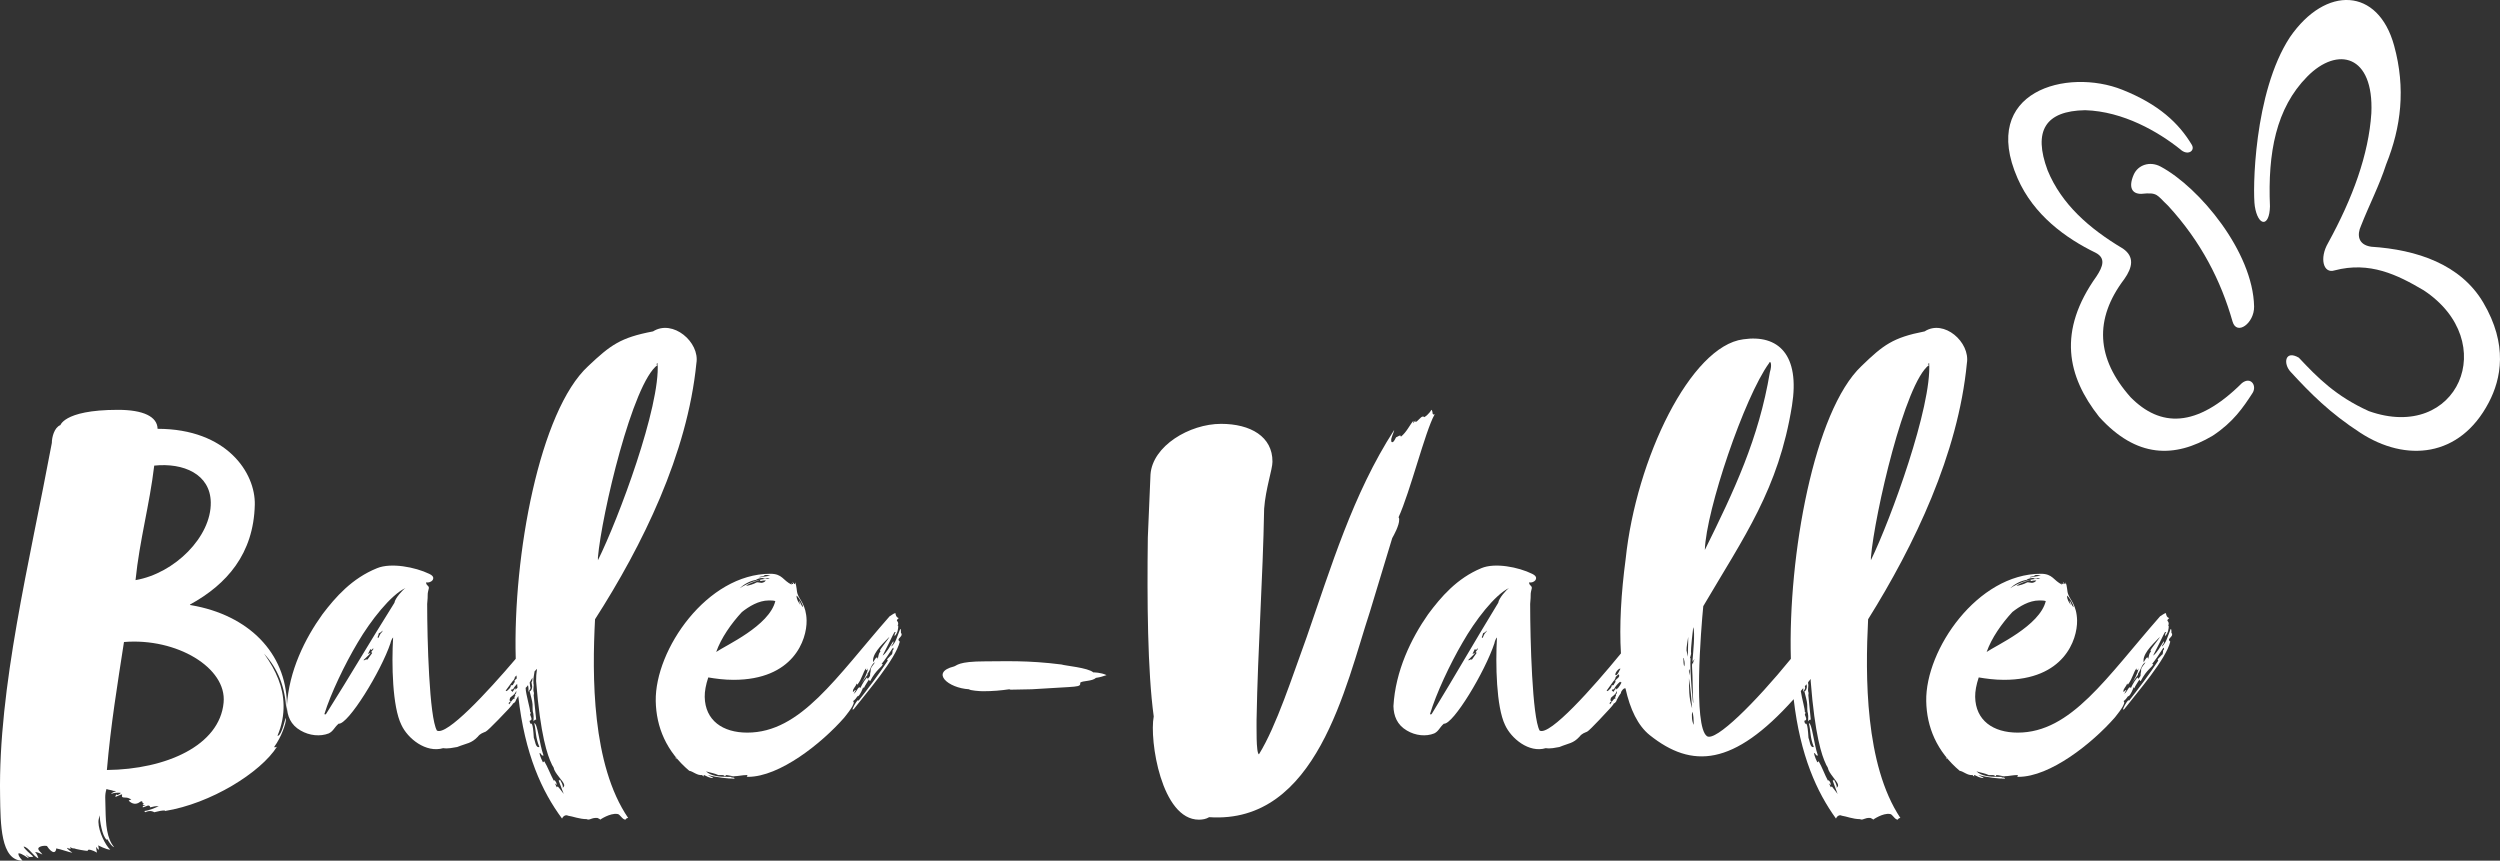
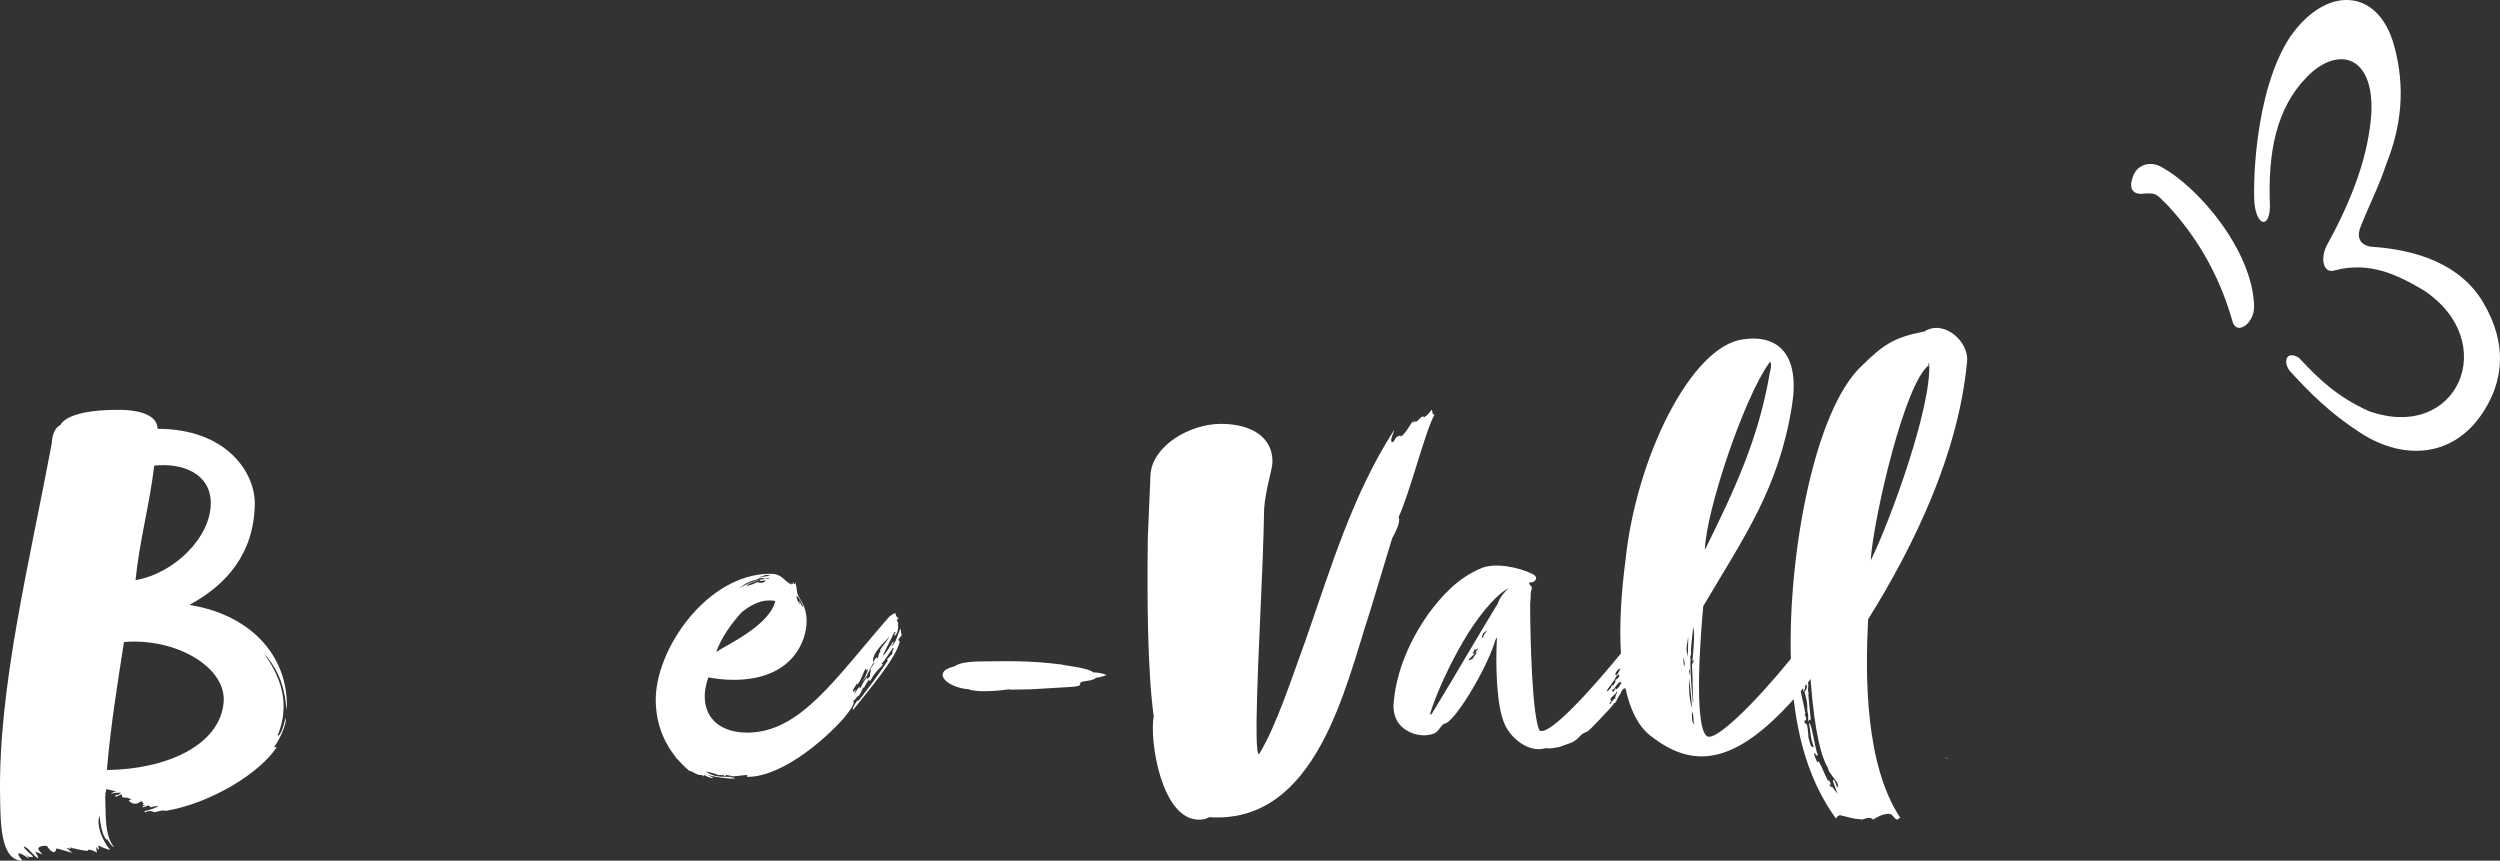
<svg xmlns="http://www.w3.org/2000/svg" width="61px" height="21px" viewBox="0 0 61 21">
  <rect x="0" y="0" width="61" height="21" fill="#333333" stroke="none" />
  <title>Group 4148</title>
  <g id="Page-1" stroke="none" stroke-width="1" fill="none" fill-rule="evenodd">
    <g id="14.weekend_letak_GB_tisak" transform="translate(-821, -494)" fill="#FFFFFF">
      <g id="Group-4148" transform="translate(821, 494)">
-         <path d="M52.983,15.45 L52.982,15.391 C52.982,15.391 52.982,15.346 52.965,15.346 C52.875,15.568 52.862,15.672 52.752,15.775 C52.752,15.73 52.799,15.717 52.799,15.672 L52.797,15.643 C52.721,15.76 52.629,15.937 52.536,15.997 C52.811,15.465 52.809,15.42 52.841,15.42 L52.857,15.42 C52.826,15.45 52.827,15.508 52.827,15.524 C52.905,15.45 52.919,15.331 52.917,15.272 C52.917,15.257 52.902,15.272 52.901,15.257 C52.917,15.243 52.917,15.228 52.916,15.214 C52.916,15.169 52.884,15.154 52.884,15.14 C52.883,15.124 52.899,15.109 52.929,15.08 C52.866,15.066 52.85,14.992 52.85,14.961 C52.802,14.961 52.725,15.035 52.709,15.035 C51.397,16.529 50.538,17.876 49.232,17.876 C48.633,17.876 48.204,17.58 48.194,17.003 C48.192,16.87 48.221,16.707 48.281,16.529 C48.455,16.559 48.675,16.588 48.895,16.588 C50.36,16.588 50.688,15.612 50.681,15.14 C50.673,14.754 50.499,14.622 50.465,14.503 C50.432,14.429 50.445,14.296 50.397,14.208 L50.397,14.238 C50.397,14.251 50.397,14.251 50.382,14.251 L50.334,14.193 C50.334,14.208 50.351,14.222 50.351,14.238 C50.351,14.251 50.351,14.251 50.336,14.251 C50.336,14.251 50.319,14.251 50.303,14.222 C50.303,14.238 50.319,14.267 50.319,14.267 C50.097,14.163 50.094,14 49.795,14 C48.254,14 46.978,15.849 47,17.106 C47.011,17.742 47.257,18.334 47.815,18.807 C47.91,18.821 48.006,18.926 48.132,18.911 C48.132,18.911 48.149,18.94 48.164,18.94 L48.18,18.94 C48.18,18.94 48.164,18.926 48.164,18.911 L48.179,18.911 C48.243,18.94 48.306,18.985 48.401,18.985 C48.384,18.955 48.306,18.94 48.273,18.911 C48.479,18.969 48.763,19 48.92,19 C48.92,18.969 48.92,18.985 48.826,18.985 C48.872,18.955 48.874,18.985 48.92,18.955 L48.746,18.955 C48.557,18.955 48.353,18.94 48.225,18.821 C48.32,18.852 48.431,18.866 48.525,18.911 L48.588,18.911 C48.636,18.911 48.666,18.911 48.683,18.94 C48.714,18.94 48.698,18.911 48.714,18.911 C48.761,18.911 48.857,18.94 48.904,18.94 C49.015,18.94 49.108,18.911 49.234,18.911 L49.234,18.926 C49.234,18.94 49.219,18.94 49.219,18.94 C49.219,18.955 49.25,18.955 49.25,18.955 C50.022,18.955 51.046,18.141 51.603,17.506 C51.586,17.521 51.834,17.239 51.832,17.135 L51.816,17.106 C51.862,17.077 51.892,17.032 51.924,16.987 L51.939,16.987 C51.987,16.958 52.047,16.81 52.062,16.767 L52.078,16.796 C52.092,16.736 52.216,16.574 52.2,16.574 C52.2,16.603 52.233,16.619 52.233,16.619 C52.385,16.323 52.526,16.278 52.539,16.204 L52.509,16.204 C52.709,15.952 52.769,15.804 52.8,15.804 L52.802,15.849 C52.754,15.865 52.803,15.937 52.742,15.997 C52.757,15.982 52.757,15.968 52.757,15.968 C52.757,15.968 52.664,16.071 52.649,16.085 C52.649,16.116 52.664,16.116 52.664,16.116 C52.466,16.426 52.141,16.855 51.942,17.106 L51.942,17.077 C51.879,17.122 51.787,17.313 51.804,17.313 C51.819,17.313 51.819,17.313 51.835,17.299 C52.158,16.884 52.853,16.085 52.955,15.656 C52.94,15.643 52.923,15.627 52.923,15.612 C52.922,15.568 53.001,15.539 53,15.479 C53,15.465 53,15.45 52.983,15.45 L52.983,15.45 Z M50.597,14.814 C50.549,14.783 50.531,14.696 50.499,14.651 C50.499,14.68 50.516,14.74 50.532,14.77 C50.484,14.696 50.436,14.637 50.435,14.532 C50.498,14.577 50.595,14.754 50.597,14.814 L50.597,14.814 Z M49.639,14.045 L49.671,14.029 C49.717,14.029 49.717,14.029 49.797,14.045 L49.53,14.089 C49.513,14.06 49.639,14.074 49.639,14.045 L49.639,14.045 Z M49.452,14.148 C49.452,14.133 49.546,14.103 49.593,14.103 C49.609,14.103 49.624,14.103 49.641,14.119 C49.672,14.119 49.687,14.119 49.719,14.103 C49.734,14.103 49.75,14.103 49.782,14.119 C49.515,14.119 49.249,14.222 49.046,14.355 C49.139,14.267 49.279,14.177 49.452,14.148 L49.452,14.148 Z M49.689,14.163 L49.672,14.177 C49.674,14.193 49.611,14.222 49.579,14.222 C49.548,14.222 49.516,14.208 49.468,14.208 C49.39,14.251 49.297,14.281 49.202,14.296 C49.28,14.222 49.5,14.163 49.546,14.148 L49.546,14.163 C49.546,14.163 49.546,14.177 49.563,14.177 C49.626,14.163 49.626,14.163 49.689,14.163 L49.689,14.163 Z M49.103,14.932 C49.274,14.799 49.507,14.651 49.759,14.651 C49.822,14.651 49.869,14.651 49.917,14.666 C49.77,15.272 48.707,15.746 48.474,15.908 C48.594,15.568 48.841,15.214 49.103,14.932 L49.103,14.932 Z M52.243,16.367 C52.245,16.397 52.228,16.426 52.23,16.455 L52.23,16.485 C52.215,16.529 52.183,16.545 52.168,16.574 C52.183,16.545 52.137,16.529 52.152,16.529 C52.044,16.662 51.999,16.781 51.999,16.781 C51.984,16.781 51.984,16.781 51.967,16.767 C51.904,16.81 51.906,16.884 51.828,16.929 C51.859,16.899 51.858,16.855 51.889,16.841 L51.858,16.841 C51.858,16.841 51.843,16.87 51.811,16.884 L51.811,16.87 C51.81,16.796 51.873,16.767 51.903,16.677 L51.919,16.707 C52.042,16.545 52.056,16.397 52.132,16.307 L52.134,16.352 C52.165,16.352 52.164,16.337 52.179,16.307 C52.167,16.426 52.074,16.588 52.012,16.677 C52.059,16.619 52.167,16.455 52.167,16.471 L52.167,16.44 C52.243,16.337 52.257,16.204 52.35,16.159 C52.32,16.219 52.257,16.262 52.243,16.337 L52.243,16.367 Z M52.472,15.878 C52.472,15.894 52.488,15.894 52.488,15.894 C52.425,15.952 52.442,16.011 52.412,16.085 C52.412,16.056 52.412,16.042 52.395,16.042 C52.364,16.042 52.319,16.145 52.303,16.159 L52.302,16.116 C52.299,15.908 52.61,15.643 52.701,15.539 C52.671,15.612 52.47,15.834 52.472,15.878 L52.472,15.878 Z" id="Fill-4118" />
        <path d="M4.667,14.767 C4.634,14.767 4.634,14.752 4.634,14.752 C5.536,14.259 6.189,13.511 6.217,12.316 C6.236,11.54 5.535,10.463 3.845,10.463 C3.839,10.164 3.495,10 2.878,10 C1.496,10 1.47,10.418 1.47,10.374 C1.324,10.433 1.264,10.672 1.265,10.807 C0.715,13.751 -0.044,16.77 0.002,19.415 C0.013,20.104 0.013,21 0.549,21 C0.466,20.91 0.449,20.866 0.449,20.835 C0.449,20.821 0.449,20.821 0.464,20.821 C0.529,20.821 0.693,20.941 0.693,20.941 L0.693,20.925 C0.693,20.91 0.661,20.896 0.628,20.85 C0.676,20.88 0.693,20.91 0.726,20.91 C0.743,20.91 0.824,20.91 0.807,20.896 C0.742,20.835 0.593,20.716 0.576,20.657 C0.689,20.657 0.824,20.91 0.938,20.941 C0.921,20.896 0.904,20.835 0.855,20.791 C0.92,20.791 0.968,20.821 1.035,20.85 C1,20.791 0.935,20.762 0.934,20.701 C0.949,20.657 1.047,20.626 1.145,20.642 C1.211,20.746 1.276,20.791 1.309,20.791 C1.359,20.791 1.372,20.732 1.372,20.701 C1.47,20.716 1.715,20.805 1.765,20.805 C1.765,20.805 1.633,20.716 1.633,20.687 C1.633,20.687 1.715,20.716 1.731,20.716 C1.731,20.716 1.714,20.701 1.714,20.687 L1.714,20.671 C1.729,20.671 1.746,20.701 1.796,20.701 L1.811,20.701 C1.828,20.716 2.089,20.762 2.138,20.762 C2.137,20.746 2.154,20.732 2.169,20.732 C2.234,20.732 2.349,20.791 2.366,20.805 C2.366,20.791 2.349,20.732 2.348,20.701 C2.348,20.687 2.348,20.671 2.363,20.671 C2.365,20.701 2.397,20.732 2.414,20.732 C2.413,20.701 2.396,20.642 2.396,20.626 C2.396,20.626 2.593,20.732 2.69,20.732 C2.574,20.626 2.406,20.297 2.402,20.059 C2.4,19.998 2.417,19.968 2.431,19.893 C2.434,20.013 2.489,20.402 2.605,20.492 C2.605,20.492 2.605,20.478 2.62,20.478 C2.637,20.508 2.721,20.657 2.786,20.671 C2.603,20.462 2.582,20.104 2.575,19.759 C2.571,19.476 2.552,19.401 2.599,19.251 C2.616,19.267 2.746,19.281 2.763,19.297 C2.811,19.297 2.811,19.297 2.828,19.311 C2.811,19.311 2.715,19.342 2.715,19.371 C2.78,19.342 2.844,19.342 2.943,19.342 C2.943,19.371 2.895,19.385 2.862,19.401 L2.845,19.385 C2.83,19.385 2.814,19.431 2.814,19.446 L2.958,19.385 C3.023,19.371 2.912,19.46 3.042,19.46 C3.123,19.46 3.14,19.476 3.205,19.505 C3.157,19.521 3.14,19.535 3.14,19.535 C3.14,19.535 3.241,19.655 3.369,19.596 C3.402,19.58 3.433,19.551 3.45,19.551 C3.498,19.551 3.45,19.596 3.515,19.61 C3.484,19.639 3.482,19.61 3.484,19.639 C3.484,19.639 3.516,19.639 3.549,19.655 C3.468,19.655 3.484,19.685 3.484,19.7 C3.549,19.685 3.597,19.655 3.614,19.655 C3.647,19.655 3.662,19.671 3.664,19.7 C3.729,19.685 3.777,19.671 3.825,19.671 L3.875,19.671 C3.777,19.714 3.648,19.775 3.518,19.789 L3.552,19.819 C3.568,19.805 3.616,19.789 3.665,19.789 C3.698,19.789 3.746,19.805 3.763,19.819 C3.876,19.789 3.957,19.775 4.022,19.775 L4.022,19.789 C5.141,19.61 6.363,18.848 6.758,18.22 C6.758,18.22 6.725,18.235 6.71,18.235 C6.693,18.235 6.693,18.235 6.693,18.22 C6.868,17.981 6.977,17.652 6.975,17.562 L6.974,17.518 C6.958,17.518 6.884,17.92 6.786,17.952 L6.77,17.952 C6.879,17.698 6.924,17.443 6.919,17.203 C6.912,16.77 6.743,16.367 6.443,15.949 C6.774,16.307 6.961,16.755 6.987,17.339 C6.986,17.278 7.001,17.233 7,17.174 C6.98,15.933 6.068,15.008 4.667,14.767 M3.763,11.361 C4.476,11.286 5.132,11.569 5.143,12.257 C5.158,13.094 4.264,13.99 3.307,14.155 C3.405,13.184 3.65,12.316 3.763,11.361 M5.456,17.144 C5.36,18.19 4.054,18.773 2.608,18.788 C2.703,17.682 2.864,16.711 3.025,15.665 C4.307,15.559 5.538,16.292 5.456,17.144" id="Fill-4120" />
        <path d="M9.498,16.503 L9.502,16.497 C9.498,16.5 9.498,16.503 9.498,16.503" id="Fill-4122" />
        <path d="M36.498,16.503 L36.502,16.497 C36.498,16.5 36.498,16.503 36.498,16.503" id="Fill-4124" />
        <path d="M21.983,15.45 L21.982,15.391 C21.982,15.391 21.982,15.346 21.965,15.346 C21.875,15.568 21.862,15.672 21.752,15.775 C21.752,15.73 21.799,15.717 21.799,15.672 L21.797,15.643 C21.721,15.76 21.629,15.937 21.536,15.997 C21.811,15.465 21.809,15.42 21.841,15.42 L21.857,15.42 C21.826,15.45 21.827,15.508 21.827,15.524 C21.905,15.45 21.919,15.331 21.917,15.272 C21.917,15.257 21.901,15.272 21.901,15.257 C21.917,15.243 21.917,15.228 21.916,15.214 C21.916,15.169 21.884,15.154 21.884,15.14 C21.883,15.124 21.899,15.109 21.929,15.08 C21.866,15.066 21.85,14.992 21.85,14.961 C21.802,14.961 21.725,15.035 21.709,15.035 C20.397,16.529 19.539,17.876 18.233,17.876 C17.635,17.876 17.205,17.58 17.195,17.003 C17.193,16.87 17.222,16.707 17.282,16.529 C17.454,16.559 17.675,16.588 17.896,16.588 C19.359,16.588 19.689,15.612 19.681,15.14 C19.674,14.754 19.498,14.622 19.465,14.503 C19.432,14.429 19.446,14.296 19.398,14.208 L19.398,14.238 C19.398,14.251 19.398,14.251 19.383,14.251 L19.335,14.193 C19.335,14.208 19.351,14.222 19.351,14.238 C19.351,14.251 19.351,14.251 19.335,14.251 C19.335,14.251 19.32,14.251 19.303,14.222 C19.303,14.238 19.32,14.267 19.32,14.267 C19.098,14.163 19.095,14 18.796,14 C17.255,14 15.979,15.849 16,17.106 C16.012,17.742 16.258,18.334 16.817,18.807 C16.911,18.821 17.007,18.926 17.133,18.911 C17.133,18.911 17.15,18.94 17.165,18.94 L17.181,18.94 C17.181,18.94 17.165,18.926 17.165,18.911 L17.18,18.911 C17.244,18.94 17.307,18.985 17.402,18.985 C17.385,18.955 17.307,18.94 17.274,18.911 C17.48,18.969 17.764,19 17.921,19 C17.921,18.969 17.921,18.985 17.827,18.985 C17.873,18.955 17.873,18.985 17.921,18.955 L17.747,18.955 C17.559,18.955 17.354,18.94 17.226,18.821 C17.321,18.852 17.432,18.866 17.526,18.911 L17.589,18.911 C17.636,18.911 17.668,18.911 17.684,18.94 C17.716,18.94 17.699,18.911 17.716,18.911 C17.762,18.911 17.857,18.94 17.905,18.94 C18.014,18.94 18.109,18.911 18.235,18.911 L18.235,18.926 C18.235,18.94 18.22,18.94 18.22,18.94 C18.22,18.955 18.251,18.955 18.251,18.955 C19.021,18.955 20.046,18.141 20.603,17.506 C20.586,17.521 20.834,17.239 20.832,17.135 L20.816,17.106 C20.862,17.077 20.892,17.032 20.924,16.987 L20.939,16.987 C20.987,16.958 21.047,16.81 21.062,16.767 L21.079,16.796 C21.092,16.736 21.215,16.574 21.2,16.574 C21.2,16.603 21.232,16.619 21.232,16.619 C21.385,16.323 21.526,16.278 21.539,16.204 L21.508,16.204 C21.709,15.952 21.769,15.804 21.8,15.804 L21.802,15.849 C21.754,15.865 21.803,15.937 21.74,15.997 C21.757,15.982 21.755,15.968 21.755,15.968 C21.755,15.968 21.664,16.071 21.647,16.085 C21.649,16.116 21.664,16.116 21.664,16.116 C21.464,16.426 21.142,16.855 20.942,17.106 L20.941,17.077 C20.879,17.122 20.787,17.313 20.804,17.313 C20.819,17.313 20.819,17.313 20.835,17.299 C21.158,16.884 21.853,16.085 21.955,15.656 C21.94,15.643 21.923,15.627 21.923,15.612 C21.922,15.568 22,15.539 22,15.479 C22,15.465 21.998,15.45 21.983,15.45 L21.983,15.45 Z M19.596,14.814 C19.549,14.783 19.531,14.696 19.5,14.651 C19.5,14.68 19.516,14.74 19.533,14.77 C19.485,14.696 19.437,14.637 19.435,14.532 C19.498,14.577 19.596,14.754 19.596,14.814 L19.596,14.814 Z M18.64,14.045 L18.671,14.029 C18.718,14.029 18.718,14.029 18.798,14.045 L18.53,14.089 C18.514,14.06 18.64,14.074 18.64,14.045 L18.64,14.045 Z M18.452,14.148 C18.452,14.133 18.547,14.103 18.593,14.103 C18.608,14.103 18.625,14.103 18.641,14.119 C18.673,14.119 18.688,14.119 18.719,14.103 C18.735,14.103 18.751,14.103 18.783,14.119 C18.515,14.119 18.25,14.222 18.047,14.355 C18.14,14.267 18.28,14.177 18.452,14.148 L18.452,14.148 Z M18.689,14.163 L18.673,14.177 C18.673,14.193 18.611,14.222 18.58,14.222 C18.548,14.222 18.517,14.208 18.469,14.208 C18.391,14.251 18.298,14.281 18.203,14.296 C18.281,14.222 18.5,14.163 18.547,14.148 L18.547,14.163 C18.547,14.163 18.547,14.177 18.563,14.177 C18.626,14.163 18.626,14.163 18.689,14.163 L18.689,14.163 Z M18.104,14.932 C18.275,14.799 18.508,14.651 18.76,14.651 C18.823,14.651 18.87,14.651 18.918,14.666 C18.771,15.272 17.708,15.746 17.475,15.908 C17.595,15.568 17.842,15.214 18.104,14.932 L18.104,14.932 Z M21.244,16.367 C21.244,16.397 21.229,16.426 21.23,16.455 L21.23,16.485 C21.215,16.529 21.184,16.545 21.169,16.574 C21.184,16.545 21.136,16.529 21.152,16.529 C21.044,16.662 20.999,16.781 20.999,16.781 C20.983,16.781 20.983,16.781 20.968,16.767 C20.904,16.81 20.906,16.884 20.828,16.929 C20.859,16.899 20.858,16.855 20.889,16.841 L20.858,16.841 C20.858,16.841 20.843,16.87 20.811,16.884 L20.811,16.87 C20.81,16.796 20.873,16.767 20.903,16.677 L20.92,16.707 C21.043,16.545 21.056,16.397 21.133,16.307 L21.133,16.352 C21.164,16.352 21.164,16.337 21.179,16.307 C21.166,16.426 21.074,16.588 21.013,16.677 C21.059,16.619 21.167,16.455 21.167,16.471 L21.166,16.44 C21.244,16.337 21.257,16.204 21.35,16.159 C21.32,16.219 21.257,16.262 21.244,16.337 L21.244,16.367 Z M21.472,15.878 C21.472,15.894 21.487,15.894 21.487,15.894 C21.425,15.952 21.442,16.011 21.412,16.085 C21.412,16.056 21.412,16.042 21.395,16.042 C21.364,16.042 21.319,16.145 21.304,16.159 L21.302,16.116 C21.299,15.908 21.608,15.643 21.701,15.539 C21.671,15.612 21.47,15.834 21.472,15.878 L21.472,15.878 Z" id="Fill-4126" />
-         <path d="M14.519,15.11 C15.675,13.308 16.773,11.078 16.992,8.861 C17.079,8.349 16.417,7.781 15.934,8.086 C15.139,8.237 14.898,8.418 14.354,8.931 C13.165,10.023 12.513,13.56 12.584,16.075 C11.888,16.895 10.898,17.959 10.661,17.826 C10.474,17.506 10.423,15.608 10.423,14.736 C10.435,14.569 10.437,14.584 10.435,14.542 C10.434,14.445 10.449,14.431 10.465,14.347 C10.463,14.279 10.398,14.292 10.397,14.21 C10.462,14.223 10.527,14.195 10.558,14.153 C10.558,14.14 10.622,14.071 10.474,14.002 C10.129,13.836 9.54,13.724 9.202,13.863 C8.586,14.111 8.187,14.569 7.87,14.985 C7.441,15.581 7.048,16.371 7,17.229 C7.005,17.465 7.09,17.687 7.337,17.826 C7.55,17.95 7.813,17.977 8.022,17.895 C8.136,17.839 8.15,17.756 8.262,17.658 C8.492,17.687 9.296,16.384 9.528,15.692 C9.528,15.677 9.559,15.581 9.592,15.553 C9.554,16.205 9.573,17.244 9.794,17.687 C9.946,18.019 10.393,18.379 10.814,18.255 C10.847,18.255 10.88,18.282 11.156,18.227 C11.399,18.129 11.497,18.144 11.657,17.977 C11.72,17.895 11.786,17.881 11.849,17.853 C11.915,17.826 12.41,17.298 12.41,17.298 C12.441,17.257 12.505,17.202 12.521,17.16 C12.538,17.174 12.601,17.09 12.584,17.09 C12.606,17.054 12.62,17.022 12.646,16.982 C12.803,18.405 13.227,19.317 13.714,19.973 C13.745,19.903 13.81,19.876 13.86,19.903 C13.973,19.918 14.138,19.987 14.317,19.987 C14.383,20.027 14.43,19.945 14.578,19.958 C14.61,19.973 14.643,19.987 14.643,20 C14.643,20 14.884,19.834 15.064,19.861 C15.129,19.861 15.181,20 15.263,20 C15.278,19.958 15.327,19.958 15.327,19.958 C14.439,18.656 14.447,16.481 14.519,15.11 L14.519,15.11 Z M16.048,8.903 L16.015,8.889 C16.015,8.876 16.03,8.876 16.046,8.861 C16.116,9.915 15.092,12.658 14.59,13.669 L14.589,13.6 C14.682,12.547 15.437,9.332 16.048,8.903 L16.048,8.903 Z M9.077,15.94 L8.966,16.094 C8.9,16.079 8.917,16.121 8.868,16.107 L9.012,15.969 L9.045,15.927 C9.012,15.94 8.995,15.955 8.979,15.955 C9.011,15.9 9.042,15.816 9.043,15.844 C9.059,15.844 9.076,15.871 9.076,15.858 C9.076,15.844 9.091,15.831 9.107,15.816 L9.107,15.844 L9.051,15.917 C9.054,15.916 9.056,15.913 9.06,15.913 C9.093,15.927 9.077,15.94 9.077,15.94 L9.077,15.94 Z M9.233,15.566 C9.2,15.553 9.216,15.539 9.216,15.539 C9.247,15.469 9.231,15.484 9.247,15.442 C9.264,15.456 9.264,15.456 9.262,15.442 C9.262,15.442 9.295,15.429 9.312,15.415 C9.31,15.4 9.31,15.4 9.328,15.387 L9.328,15.415 C9.264,15.469 9.264,15.511 9.233,15.566 L9.233,15.566 Z M9.624,14.708 C9.007,15.692 8.565,16.453 7.963,17.41 C7.948,17.437 7.932,17.437 7.915,17.423 C8.069,16.924 8.414,16.205 8.729,15.677 C9.046,15.137 9.539,14.513 9.895,14.347 C9.829,14.389 9.638,14.597 9.624,14.708 L9.624,14.708 Z M12.527,16.606 C12.558,16.537 12.606,16.495 12.542,16.55 C12.558,16.523 12.583,16.498 12.603,16.481 C12.604,16.504 12.606,16.527 12.608,16.55 L12.608,16.554 C12.576,16.579 12.539,16.611 12.559,16.619 C12.561,16.661 12.544,16.647 12.513,16.716 C12.496,16.716 12.48,16.731 12.463,16.716 C12.48,16.757 12.395,16.856 12.345,16.866 C12.348,16.865 12.353,16.862 12.353,16.855 L12.336,16.855 C12.399,16.773 12.542,16.565 12.527,16.606 L12.527,16.606 Z M12.55,16.966 L12.566,16.952 C12.6,16.981 12.517,17.008 12.567,17.036 C12.519,17.049 12.503,17.077 12.471,17.119 L12.424,17.187 C12.407,17.16 12.407,17.147 12.423,17.147 C12.423,17.132 12.438,17.119 12.471,17.119 C12.388,17.077 12.471,17.049 12.437,17.036 C12.469,16.994 12.566,16.952 12.597,16.855 C12.598,16.924 12.598,16.911 12.55,16.966 L12.55,16.966 Z M12.564,16.827 L12.58,16.786 C12.562,16.786 12.516,16.882 12.499,16.882 C12.499,16.882 12.499,16.869 12.466,16.842 C12.466,16.842 12.482,16.814 12.482,16.827 C12.499,16.827 12.497,16.8 12.514,16.827 C12.545,16.765 12.583,16.721 12.618,16.686 C12.62,16.718 12.623,16.751 12.626,16.783 C12.611,16.8 12.592,16.814 12.564,16.827 L12.564,16.827 Z M13.664,19.016 C13.664,19.045 13.631,19.045 13.631,19.045 L13.751,19.363 C13.785,19.418 13.669,19.252 13.617,19.197 C13.602,19.182 13.602,19.197 13.586,19.211 L13.552,19.142 L13.535,19.113 L13.585,19.155 C13.583,19.113 13.566,19.058 13.516,19.031 L13.518,19.058 C13.433,18.906 13.364,18.711 13.28,18.574 L13.248,18.602 C13.232,18.574 13.181,18.463 13.162,18.379 C13.212,18.366 13.196,18.448 13.262,18.435 C13.159,18.144 13.117,17.645 13.035,17.645 C13.088,17.853 13.058,17.977 13.161,18.227 C13.063,18.255 13.06,18.074 13.025,18.005 C13.002,17.603 12.97,17.658 12.937,17.658 C12.954,17.658 12.887,17.576 12.952,17.576 C12.984,17.548 12.968,17.521 12.934,17.437 C12.934,17.437 12.949,17.41 12.949,17.395 C12.949,17.382 12.948,17.368 12.932,17.368 C12.946,17.313 12.831,16.955 12.825,16.784 C12.844,16.77 12.862,16.747 12.883,16.718 C12.895,16.765 12.901,16.832 12.89,16.882 C12.938,16.814 12.954,16.786 12.937,16.758 L12.924,16.654 C12.951,16.609 12.974,16.565 12.99,16.537 C12.994,16.58 12.991,16.621 12.968,16.647 L12.985,16.745 C12.987,16.786 12.971,16.855 12.923,16.869 C12.94,16.939 12.993,17.119 12.994,17.187 L12.996,17.313 C12.998,17.41 13.03,17.368 13.018,17.603 C13.049,17.548 13.083,17.561 13.083,17.561 L13.022,16.966 C13.022,16.939 13.038,16.911 13.021,16.882 C13.002,16.8 13.035,16.745 13.016,16.676 L13.015,16.592 C13.015,16.523 13.036,16.453 13.044,16.38 C13.06,16.362 13.078,16.342 13.103,16.32 C13.086,16.426 13.08,16.526 13.081,16.619 C13.187,17.95 13.36,18.435 13.461,18.642 C13.461,18.656 13.512,18.726 13.512,18.739 C13.53,18.864 13.746,19.058 13.764,19.142 C13.764,19.169 13.781,19.169 13.732,19.224 C13.748,19.142 13.664,19.045 13.664,19.016 L13.664,19.016 Z" id="Fill-4128" />
        <path d="M47.522,18.519 C47.511,18.509 47.501,18.49 47.478,18.481 C47.48,18.509 47.511,18.509 47.522,18.519" id="Fill-4130" />
        <path d="M16.521,18.519 C16.511,18.509 16.5,18.49 16.479,18.481 C16.48,18.509 16.511,18.509 16.521,18.519" id="Fill-4132" />
        <path d="M25.902,16.214 C25.07,16.108 24.532,16.137 24.041,16.137 C23.365,16.137 23.352,16.243 23.276,16.262 C22.695,16.406 23.135,16.789 23.644,16.818 C23.66,16.847 23.906,16.866 23.982,16.866 C24.228,16.866 24.428,16.847 24.627,16.818 C24.643,16.828 24.658,16.828 24.672,16.828 C24.857,16.828 25.011,16.818 25.18,16.818 C26.346,16.741 26.362,16.78 26.359,16.655 C26.42,16.607 26.651,16.626 26.741,16.54 C26.864,16.521 26.878,16.511 27,16.473 C26.859,16.406 26.691,16.406 26.676,16.406 C26.55,16.291 25.98,16.243 25.902,16.214" id="Fill-4134" />
-         <path d="M45.582,15.11 C46.708,13.308 47.779,11.078 47.992,8.861 C48.077,8.349 47.432,7.781 46.961,8.086 C46.186,8.237 45.951,8.418 45.421,8.931 C44.263,10.024 43.626,13.561 43.697,16.076 C42.826,17.145 41.86,18.103 41.65,17.963 C41.312,17.728 41.506,15.331 41.56,14.79 C42.56,13.087 43.397,11.937 43.724,9.9 C43.924,8.653 43.391,8.155 42.535,8.279 C41.253,8.445 39.922,11.189 39.666,13.64 C39.554,14.481 39.51,15.267 39.551,15.943 C38.871,16.775 37.811,17.966 37.567,17.826 C37.387,17.506 37.336,15.608 37.336,14.736 C37.348,14.569 37.349,14.584 37.348,14.542 C37.346,14.445 37.361,14.431 37.377,14.347 C37.375,14.279 37.311,14.292 37.31,14.21 C37.374,14.223 37.437,14.195 37.467,14.153 C37.467,14.14 37.53,14.071 37.386,14.002 C37.05,13.836 36.476,13.724 36.146,13.863 C35.546,14.111 35.158,14.569 34.848,14.985 C34.43,15.581 34.048,16.371 34,17.229 C34.005,17.465 34.088,17.687 34.329,17.826 C34.538,17.95 34.792,17.977 34.996,17.895 C35.107,17.839 35.12,17.756 35.23,17.658 C35.454,17.687 36.238,16.384 36.465,15.692 C36.464,15.677 36.494,15.581 36.526,15.553 C36.489,16.205 36.509,17.244 36.722,17.687 C36.872,18.019 37.307,18.379 37.717,18.255 C37.749,18.255 37.781,18.282 38.05,18.227 C38.287,18.129 38.382,18.144 38.538,17.977 C38.6,17.895 38.664,17.881 38.726,17.853 C38.789,17.826 39.272,17.298 39.272,17.298 C39.303,17.257 39.365,17.202 39.38,17.16 C39.396,17.174 39.459,17.09 39.442,17.09 C39.474,17.036 39.489,16.994 39.551,16.911 C39.549,16.855 39.643,16.773 39.643,16.8 C39.649,16.8 39.655,16.796 39.661,16.793 C39.774,17.309 39.966,17.706 40.252,17.936 C41.282,18.759 42.296,18.701 43.766,17.06 C43.925,18.438 44.331,19.328 44.798,19.973 C44.828,19.903 44.891,19.876 44.938,19.903 C45.05,19.918 45.211,19.987 45.385,19.987 C45.45,20.027 45.496,19.945 45.639,19.958 C45.671,19.973 45.703,19.987 45.703,20 C45.703,20 45.938,19.834 46.113,19.861 C46.177,19.861 46.227,20 46.307,20 C46.321,19.958 46.369,19.958 46.369,19.958 C45.503,18.656 45.512,16.481 45.582,15.11 L45.582,15.11 Z M47.072,8.903 L47.04,8.889 C47.04,8.876 47.055,8.876 47.072,8.861 C47.138,9.915 46.141,12.658 45.65,13.669 L45.65,13.6 C45.741,12.547 46.477,9.332 47.072,8.903 L47.072,8.903 Z M43.165,8.861 C43.196,8.778 43.246,8.889 43.185,9.082 C42.914,10.703 42.317,11.965 41.598,13.419 C41.628,12.45 42.561,9.692 43.165,8.861 L43.165,8.861 Z M36.024,15.94 L35.915,16.094 C35.852,16.079 35.868,16.121 35.822,16.107 L35.961,15.969 L35.993,15.927 C35.961,15.94 35.946,15.955 35.929,15.955 C35.959,15.9 35.99,15.816 35.991,15.844 C36.006,15.844 36.023,15.871 36.023,15.858 C36.023,15.844 36.038,15.831 36.053,15.816 L36.055,15.844 L35.999,15.917 C36.002,15.916 36.003,15.913 36.008,15.913 C36.04,15.927 36.024,15.94 36.024,15.94 L36.024,15.94 Z M36.176,15.566 C36.144,15.553 36.159,15.539 36.159,15.539 C36.189,15.469 36.174,15.484 36.189,15.442 C36.206,15.456 36.206,15.456 36.205,15.442 C36.205,15.442 36.238,15.429 36.253,15.415 C36.253,15.4 36.253,15.4 36.268,15.387 L36.268,15.415 C36.206,15.469 36.206,15.511 36.176,15.566 L36.176,15.566 Z M36.557,14.708 C35.956,15.692 35.526,16.453 34.94,17.41 C34.924,17.437 34.909,17.437 34.892,17.423 C35.042,16.924 35.378,16.205 35.687,15.677 C35.994,15.137 36.474,14.513 36.821,14.347 C36.757,14.389 36.571,14.597 36.557,14.708 L36.557,14.708 Z M41.223,16.329 C41.239,16.384 41.224,16.44 41.226,16.481 C41.224,16.44 41.191,16.356 41.223,16.329 L41.223,16.329 Z M41.288,17.285 C41.203,17.021 41.215,16.786 41.21,16.55 C41.247,16.773 41.268,17.036 41.288,17.285 L41.288,17.285 Z M39.54,16.315 C39.524,16.329 39.463,16.51 39.415,16.468 C39.4,16.426 39.492,16.302 39.54,16.315 L39.54,16.315 Z M39.386,16.606 C39.416,16.537 39.463,16.495 39.401,16.55 C39.431,16.495 39.495,16.453 39.495,16.453 C39.495,16.453 39.527,16.481 39.496,16.523 C39.496,16.537 39.386,16.606 39.418,16.619 C39.419,16.661 39.403,16.647 39.372,16.716 C39.357,16.716 39.34,16.731 39.325,16.716 C39.34,16.757 39.257,16.856 39.209,16.866 C39.212,16.865 39.216,16.862 39.216,16.855 L39.2,16.855 C39.262,16.773 39.401,16.565 39.386,16.606 L39.386,16.606 Z M39.409,16.966 L39.424,16.952 C39.457,16.981 39.378,17.008 39.425,17.036 C39.378,17.049 39.363,17.077 39.331,17.119 L39.286,17.187 C39.269,17.16 39.269,17.147 39.284,17.147 C39.284,17.132 39.301,17.119 39.331,17.119 C39.251,17.077 39.331,17.049 39.298,17.036 C39.33,16.994 39.424,16.952 39.454,16.855 C39.456,16.924 39.456,16.911 39.409,16.966 L39.409,16.966 Z M39.531,16.716 C39.499,16.758 39.486,16.8 39.422,16.827 L39.437,16.786 C39.421,16.786 39.375,16.882 39.36,16.882 C39.36,16.882 39.359,16.869 39.327,16.842 C39.327,16.842 39.342,16.814 39.342,16.827 C39.359,16.827 39.359,16.8 39.374,16.827 C39.421,16.731 39.483,16.676 39.53,16.634 C39.578,16.676 39.577,16.619 39.531,16.716 L39.531,16.716 Z M41.074,16.052 C41.091,16.066 41.091,16.066 41.091,16.094 C41.108,16.148 41.111,16.232 41.094,16.26 C41.077,16.205 41.076,16.135 41.074,16.052 L41.074,16.052 Z M41.192,15.539 C41.195,15.692 41.182,15.858 41.185,16.024 L41.151,15.871 C41.148,15.774 41.179,15.65 41.192,15.539 L41.192,15.539 Z M41.289,17.368 C41.323,17.423 41.324,17.548 41.327,17.687 C41.277,17.59 41.276,17.452 41.289,17.368 L41.289,17.368 Z M41.315,16.19 C41.298,16.163 41.283,16.205 41.285,16.245 C41.306,16.565 41.297,16.911 41.316,17.119 C41.321,17.368 41.223,16.329 41.25,16.052 L41.233,16.066 L41.263,15.955 C41.245,15.831 41.315,15.331 41.315,15.303 C41.365,15.442 41.31,15.955 41.298,16.107 L41.298,16.148 L41.345,16.079 C41.345,16.107 41.298,16.163 41.315,16.19 L41.315,16.19 Z M44.749,19.016 C44.749,19.045 44.717,19.045 44.717,19.045 L44.834,19.363 C44.867,19.418 44.752,19.252 44.704,19.197 C44.689,19.182 44.689,19.197 44.672,19.211 L44.64,19.142 L44.623,19.113 L44.672,19.155 C44.67,19.113 44.654,19.058 44.605,19.031 L44.607,19.058 C44.523,18.906 44.457,18.711 44.375,18.574 L44.343,18.602 C44.328,18.574 44.278,18.463 44.26,18.379 C44.308,18.366 44.293,18.448 44.357,18.435 C44.255,18.144 44.215,17.645 44.136,17.645 C44.187,17.853 44.159,17.977 44.257,18.227 C44.163,18.255 44.16,18.074 44.127,18.005 C44.103,17.603 44.072,17.658 44.04,17.658 C44.057,17.658 43.992,17.576 44.056,17.576 C44.086,17.548 44.071,17.521 44.037,17.437 C44.037,17.437 44.053,17.41 44.053,17.395 C44.051,17.382 44.051,17.368 44.036,17.368 C44.048,17.322 43.966,17.046 43.939,16.861 C43.959,16.838 43.978,16.814 43.998,16.791 C44.001,16.823 44.001,16.855 43.995,16.882 C44.042,16.814 44.057,16.786 44.04,16.758 L44.039,16.744 C44.051,16.728 44.065,16.71 44.078,16.695 L44.087,16.745 C44.089,16.786 44.074,16.855 44.027,16.869 C44.043,16.939 44.095,17.119 44.096,17.187 L44.098,17.313 C44.099,17.41 44.131,17.368 44.119,17.603 C44.149,17.548 44.183,17.561 44.183,17.561 L44.124,16.966 C44.122,16.939 44.139,16.911 44.122,16.882 C44.104,16.8 44.136,16.745 44.118,16.676 L44.118,16.645 C44.139,16.619 44.16,16.593 44.181,16.567 C44.181,16.585 44.18,16.602 44.181,16.619 C44.284,17.95 44.452,18.435 44.551,18.642 C44.551,18.656 44.601,18.726 44.601,18.739 C44.619,18.864 44.828,19.058 44.846,19.142 C44.846,19.169 44.863,19.169 44.816,19.224 C44.829,19.142 44.749,19.045 44.749,19.016 L44.749,19.016 Z" id="Fill-4136" />
+         <path d="M45.582,15.11 C46.708,13.308 47.779,11.078 47.992,8.861 C48.077,8.349 47.432,7.781 46.961,8.086 C46.186,8.237 45.951,8.418 45.421,8.931 C44.263,10.024 43.626,13.561 43.697,16.076 C42.826,17.145 41.86,18.103 41.65,17.963 C41.312,17.728 41.506,15.331 41.56,14.79 C42.56,13.087 43.397,11.937 43.724,9.9 C43.924,8.653 43.391,8.155 42.535,8.279 C41.253,8.445 39.922,11.189 39.666,13.64 C39.554,14.481 39.51,15.267 39.551,15.943 C38.871,16.775 37.811,17.966 37.567,17.826 C37.387,17.506 37.336,15.608 37.336,14.736 C37.348,14.569 37.349,14.584 37.348,14.542 C37.346,14.445 37.361,14.431 37.377,14.347 C37.375,14.279 37.311,14.292 37.31,14.21 C37.374,14.223 37.437,14.195 37.467,14.153 C37.467,14.14 37.53,14.071 37.386,14.002 C37.05,13.836 36.476,13.724 36.146,13.863 C35.546,14.111 35.158,14.569 34.848,14.985 C34.43,15.581 34.048,16.371 34,17.229 C34.005,17.465 34.088,17.687 34.329,17.826 C34.538,17.95 34.792,17.977 34.996,17.895 C35.107,17.839 35.12,17.756 35.23,17.658 C35.454,17.687 36.238,16.384 36.465,15.692 C36.464,15.677 36.494,15.581 36.526,15.553 C36.489,16.205 36.509,17.244 36.722,17.687 C36.872,18.019 37.307,18.379 37.717,18.255 C37.749,18.255 37.781,18.282 38.05,18.227 C38.287,18.129 38.382,18.144 38.538,17.977 C38.6,17.895 38.664,17.881 38.726,17.853 C38.789,17.826 39.272,17.298 39.272,17.298 C39.303,17.257 39.365,17.202 39.38,17.16 C39.396,17.174 39.459,17.09 39.442,17.09 C39.474,17.036 39.489,16.994 39.551,16.911 C39.549,16.855 39.643,16.773 39.643,16.8 C39.649,16.8 39.655,16.796 39.661,16.793 C39.774,17.309 39.966,17.706 40.252,17.936 C41.282,18.759 42.296,18.701 43.766,17.06 C43.925,18.438 44.331,19.328 44.798,19.973 C44.828,19.903 44.891,19.876 44.938,19.903 C45.05,19.918 45.211,19.987 45.385,19.987 C45.45,20.027 45.496,19.945 45.639,19.958 C45.671,19.973 45.703,19.987 45.703,20 C45.703,20 45.938,19.834 46.113,19.861 C46.177,19.861 46.227,20 46.307,20 C46.321,19.958 46.369,19.958 46.369,19.958 C45.503,18.656 45.512,16.481 45.582,15.11 L45.582,15.11 Z M47.072,8.903 L47.04,8.889 C47.04,8.876 47.055,8.876 47.072,8.861 C47.138,9.915 46.141,12.658 45.65,13.669 L45.65,13.6 C45.741,12.547 46.477,9.332 47.072,8.903 L47.072,8.903 Z M43.165,8.861 C43.196,8.778 43.246,8.889 43.185,9.082 C42.914,10.703 42.317,11.965 41.598,13.419 C41.628,12.45 42.561,9.692 43.165,8.861 L43.165,8.861 Z M36.024,15.94 L35.915,16.094 C35.852,16.079 35.868,16.121 35.822,16.107 L35.961,15.969 L35.993,15.927 C35.961,15.94 35.946,15.955 35.929,15.955 C35.959,15.9 35.99,15.816 35.991,15.844 C36.006,15.844 36.023,15.871 36.023,15.858 C36.023,15.844 36.038,15.831 36.053,15.816 L36.055,15.844 L35.999,15.917 C36.002,15.916 36.003,15.913 36.008,15.913 C36.04,15.927 36.024,15.94 36.024,15.94 L36.024,15.94 Z M36.176,15.566 C36.144,15.553 36.159,15.539 36.159,15.539 C36.189,15.469 36.174,15.484 36.189,15.442 C36.206,15.456 36.206,15.456 36.205,15.442 C36.253,15.4 36.253,15.4 36.268,15.387 L36.268,15.415 C36.206,15.469 36.206,15.511 36.176,15.566 L36.176,15.566 Z M36.557,14.708 C35.956,15.692 35.526,16.453 34.94,17.41 C34.924,17.437 34.909,17.437 34.892,17.423 C35.042,16.924 35.378,16.205 35.687,15.677 C35.994,15.137 36.474,14.513 36.821,14.347 C36.757,14.389 36.571,14.597 36.557,14.708 L36.557,14.708 Z M41.223,16.329 C41.239,16.384 41.224,16.44 41.226,16.481 C41.224,16.44 41.191,16.356 41.223,16.329 L41.223,16.329 Z M41.288,17.285 C41.203,17.021 41.215,16.786 41.21,16.55 C41.247,16.773 41.268,17.036 41.288,17.285 L41.288,17.285 Z M39.54,16.315 C39.524,16.329 39.463,16.51 39.415,16.468 C39.4,16.426 39.492,16.302 39.54,16.315 L39.54,16.315 Z M39.386,16.606 C39.416,16.537 39.463,16.495 39.401,16.55 C39.431,16.495 39.495,16.453 39.495,16.453 C39.495,16.453 39.527,16.481 39.496,16.523 C39.496,16.537 39.386,16.606 39.418,16.619 C39.419,16.661 39.403,16.647 39.372,16.716 C39.357,16.716 39.34,16.731 39.325,16.716 C39.34,16.757 39.257,16.856 39.209,16.866 C39.212,16.865 39.216,16.862 39.216,16.855 L39.2,16.855 C39.262,16.773 39.401,16.565 39.386,16.606 L39.386,16.606 Z M39.409,16.966 L39.424,16.952 C39.457,16.981 39.378,17.008 39.425,17.036 C39.378,17.049 39.363,17.077 39.331,17.119 L39.286,17.187 C39.269,17.16 39.269,17.147 39.284,17.147 C39.284,17.132 39.301,17.119 39.331,17.119 C39.251,17.077 39.331,17.049 39.298,17.036 C39.33,16.994 39.424,16.952 39.454,16.855 C39.456,16.924 39.456,16.911 39.409,16.966 L39.409,16.966 Z M39.531,16.716 C39.499,16.758 39.486,16.8 39.422,16.827 L39.437,16.786 C39.421,16.786 39.375,16.882 39.36,16.882 C39.36,16.882 39.359,16.869 39.327,16.842 C39.327,16.842 39.342,16.814 39.342,16.827 C39.359,16.827 39.359,16.8 39.374,16.827 C39.421,16.731 39.483,16.676 39.53,16.634 C39.578,16.676 39.577,16.619 39.531,16.716 L39.531,16.716 Z M41.074,16.052 C41.091,16.066 41.091,16.066 41.091,16.094 C41.108,16.148 41.111,16.232 41.094,16.26 C41.077,16.205 41.076,16.135 41.074,16.052 L41.074,16.052 Z M41.192,15.539 C41.195,15.692 41.182,15.858 41.185,16.024 L41.151,15.871 C41.148,15.774 41.179,15.65 41.192,15.539 L41.192,15.539 Z M41.289,17.368 C41.323,17.423 41.324,17.548 41.327,17.687 C41.277,17.59 41.276,17.452 41.289,17.368 L41.289,17.368 Z M41.315,16.19 C41.298,16.163 41.283,16.205 41.285,16.245 C41.306,16.565 41.297,16.911 41.316,17.119 C41.321,17.368 41.223,16.329 41.25,16.052 L41.233,16.066 L41.263,15.955 C41.245,15.831 41.315,15.331 41.315,15.303 C41.365,15.442 41.31,15.955 41.298,16.107 L41.298,16.148 L41.345,16.079 C41.345,16.107 41.298,16.163 41.315,16.19 L41.315,16.19 Z M44.749,19.016 C44.749,19.045 44.717,19.045 44.717,19.045 L44.834,19.363 C44.867,19.418 44.752,19.252 44.704,19.197 C44.689,19.182 44.689,19.197 44.672,19.211 L44.64,19.142 L44.623,19.113 L44.672,19.155 C44.67,19.113 44.654,19.058 44.605,19.031 L44.607,19.058 C44.523,18.906 44.457,18.711 44.375,18.574 L44.343,18.602 C44.328,18.574 44.278,18.463 44.26,18.379 C44.308,18.366 44.293,18.448 44.357,18.435 C44.255,18.144 44.215,17.645 44.136,17.645 C44.187,17.853 44.159,17.977 44.257,18.227 C44.163,18.255 44.16,18.074 44.127,18.005 C44.103,17.603 44.072,17.658 44.04,17.658 C44.057,17.658 43.992,17.576 44.056,17.576 C44.086,17.548 44.071,17.521 44.037,17.437 C44.037,17.437 44.053,17.41 44.053,17.395 C44.051,17.382 44.051,17.368 44.036,17.368 C44.048,17.322 43.966,17.046 43.939,16.861 C43.959,16.838 43.978,16.814 43.998,16.791 C44.001,16.823 44.001,16.855 43.995,16.882 C44.042,16.814 44.057,16.786 44.04,16.758 L44.039,16.744 C44.051,16.728 44.065,16.71 44.078,16.695 L44.087,16.745 C44.089,16.786 44.074,16.855 44.027,16.869 C44.043,16.939 44.095,17.119 44.096,17.187 L44.098,17.313 C44.099,17.41 44.131,17.368 44.119,17.603 C44.149,17.548 44.183,17.561 44.183,17.561 L44.124,16.966 C44.122,16.939 44.139,16.911 44.122,16.882 C44.104,16.8 44.136,16.745 44.118,16.676 L44.118,16.645 C44.139,16.619 44.16,16.593 44.181,16.567 C44.181,16.585 44.18,16.602 44.181,16.619 C44.284,17.95 44.452,18.435 44.551,18.642 C44.551,18.656 44.601,18.726 44.601,18.739 C44.619,18.864 44.828,19.058 44.846,19.142 C44.846,19.169 44.863,19.169 44.816,19.224 C44.829,19.142 44.749,19.045 44.749,19.016 L44.749,19.016 Z" id="Fill-4136" />
        <path d="M34.14,12.682 C34.14,12.653 34.14,12.637 34.124,12.623 C34.41,11.997 34.771,10.536 35,10.12 L35,10.104 C34.985,10.104 34.97,10.12 34.97,10.12 C34.97,10.12 34.97,10.104 34.955,10.089 C34.955,10.045 34.939,10 34.924,10 C34.882,10.089 34.765,10.179 34.749,10.179 C34.735,10.163 34.735,10.163 34.72,10.163 C34.661,10.163 34.589,10.298 34.53,10.298 C34.53,10.283 34.545,10.267 34.545,10.267 L34.53,10.267 C34.53,10.267 34.5,10.298 34.486,10.328 L34.486,10.267 C34.385,10.387 34.327,10.536 34.182,10.656 C34.181,10.64 34.167,10.626 34.167,10.626 C34.137,10.626 34.079,10.67 34.064,10.67 C34.05,10.701 34.006,10.789 33.977,10.789 C33.963,10.789 33.947,10.789 33.947,10.76 C33.932,10.685 34.003,10.581 34.018,10.491 C33.008,12.056 32.476,13.845 31.884,15.543 C31.529,16.513 31.15,17.705 30.718,18.406 C30.644,18.375 30.663,17.705 30.66,17.57 C30.691,15.812 30.814,14.143 30.845,12.413 C30.881,11.922 31.05,11.445 31.048,11.267 C31.053,10.656 30.517,10.342 29.793,10.342 C29.026,10.342 28.12,10.88 28.072,11.579 L28.007,13.114 C27.987,14.634 28,16.378 28.151,17.481 C28.041,18.062 28.338,20 29.253,20 C29.342,20 29.43,19.984 29.503,19.939 C32.133,20.118 32.831,16.737 33.424,14.932 L33.97,13.13 C34.013,13.055 34.143,12.816 34.14,12.682" id="Fill-4138" />
-         <path d="M54.704,9.347 C53.586,10.458 52.706,10.42 51.988,9.694 C51.146,8.747 51.093,7.786 51.832,6.811 C52.035,6.524 52.085,6.264 51.8,6.066 C50.974,5.575 50.3,4.98 49.962,4.157 C49.603,3.194 49.907,2.705 50.876,2.689 C51.809,2.716 52.667,3.219 53.196,3.641 C53.378,3.812 53.567,3.681 53.481,3.535 C53.166,3.007 52.673,2.544 51.787,2.191 C50.439,1.651 48.294,2.22 49.229,4.351 C49.62,5.245 50.4,5.812 51.135,6.168 C51.382,6.298 51.316,6.497 51.155,6.742 C50.199,8.082 50.438,9.181 51.219,10.171 C52.13,11.178 53.057,11.186 53.992,10.63 C54.494,10.299 54.736,9.939 54.965,9.585 C55.073,9.406 54.917,9.18 54.704,9.347" id="Fill-4140" />
        <path d="M60.592,7.383 C60.04,6.45 58.976,6.092 57.858,6.02 C57.529,5.972 57.509,5.724 57.609,5.508 C57.805,5.008 58.055,4.528 58.223,4.008 C58.587,3.103 58.703,2.158 58.417,1.115 C58.029,-0.306 56.749,-0.362 55.875,0.906 C54.986,2.259 54.963,4.683 55.017,5.03 C55.094,5.528 55.376,5.556 55.387,5.033 C55.332,3.733 55.533,2.639 56.298,1.867 C57.034,1.121 57.926,1.331 57.861,2.764 C57.795,3.77 57.408,4.832 56.804,5.931 C56.589,6.302 56.69,6.685 56.962,6.598 C57.82,6.372 58.493,6.702 59.139,7.084 C61.033,8.336 59.971,10.8 57.801,10.032 C56.994,9.667 56.551,9.216 56.091,8.727 C55.753,8.531 55.702,8.873 55.894,9.076 C56.374,9.597 56.846,10.077 57.597,10.563 C58.701,11.279 60.019,11.17 60.725,9.823 C61.029,9.245 61.198,8.411 60.592,7.383" id="Fill-4142" />
        <path d="M52.718,4.064 C52.455,3.924 52.166,4.024 52.062,4.263 C51.93,4.568 52.018,4.731 52.244,4.73 C52.654,4.689 52.615,4.751 52.9,5.019 C53.707,5.895 54.193,6.855 54.474,7.845 C54.575,8.2 55.007,7.888 55,7.48 C54.975,6.147 53.663,4.568 52.718,4.064" id="Fill-4144" />
      </g>
    </g>
  </g>
</svg>